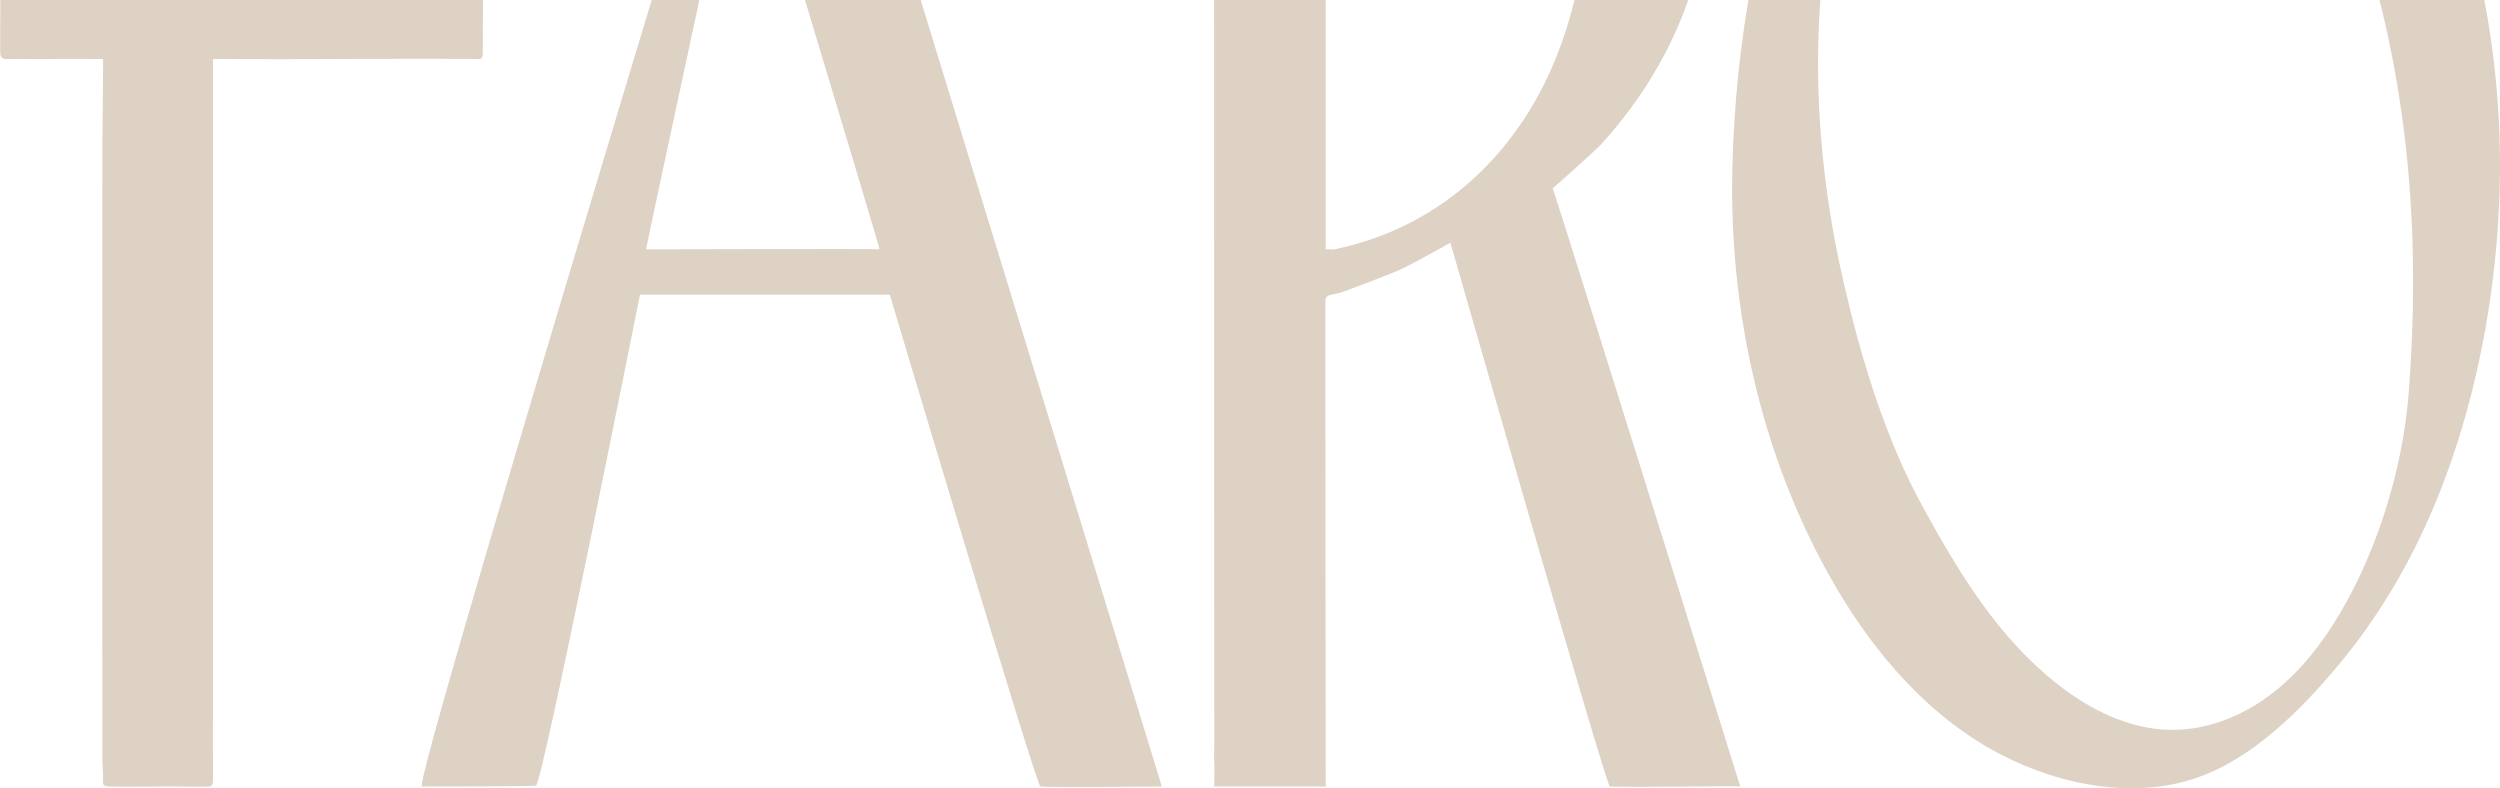
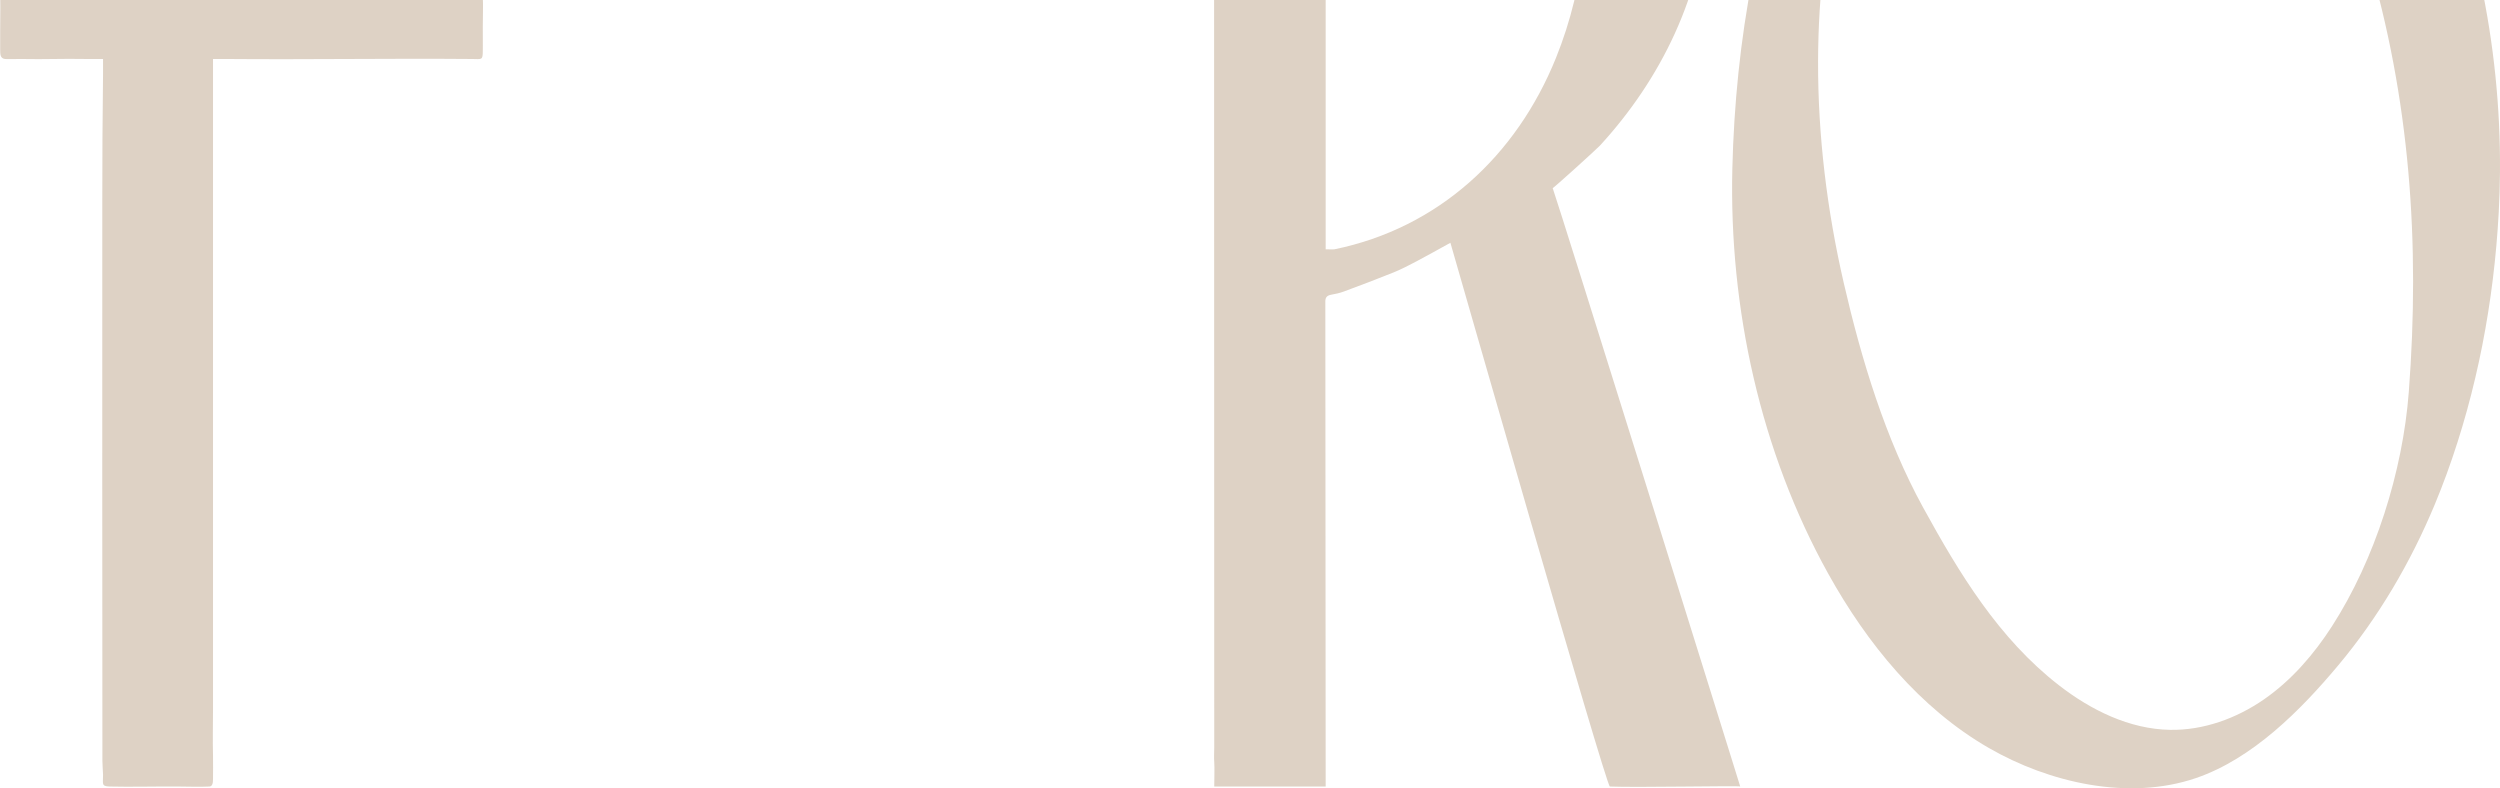
<svg xmlns="http://www.w3.org/2000/svg" width="1443" height="455" viewBox="0 0 1443 455" fill="none">
  <g clip-path="url(#clip0_107_3067)">
    <path d="M837.178 140.129C830.309 143.901 824.06 147.432 817.72 150.777C813.351 153.08 808.954 155.382 804.385 157.234C794.916 161.07 785.353 164.656 775.78 168.224C773.398 169.111 770.871 169.694 768.358 170.117C765.976 170.518 764.917 171.724 764.984 174.085C765.012 174.995 765.179 434.54 765.179 453.99L700.86 453.99C700.86 450.895 701.118 442.986 700.86 439.869C700.638 437.175 700.864 434.267 700.86 431.546C700.815 412.452 700.751 -224.395 700.729 -241.064C700.719 -247.175 705.094 -251.671 711.714 -251.967C741.012 -253.273 770.912 -253.255 800.173 -251.867C828.878 -250.506 857.415 -243.712 883.303 -231.084C916.608 -214.843 945.381 -188.804 963.471 -156.345C986.701 -114.67 991.393 -63.708 979.664 -17.414C973.266 7.842 962.149 31.769 947.672 53.353C940.409 64.183 932.299 74.436 923.487 84.033C921.639 86.044 896.349 108.934 896.213 108.579C898.994 115.819 1006.29 459.596 1004.45 453.985C1004.25 453.389 944.204 454.65 929.224 453.985C926.974 453.885 839.52 148.042 837.174 140.129H837.178ZM765.175 143.896C766.438 143.896 769.553 144.038 770.246 143.896C830.214 131.596 875.256 90.008 898.106 33.425C915.291 -9.123 919.792 -56.754 910.876 -101.792C905.138 -130.766 893.732 -158.998 874.998 -181.76C855.373 -205.605 825.948 -224.163 794.812 -226.966C784.791 -227.867 775.255 -227.585 765.175 -224.763C765.175 -101.755 765.147 46.991 765.175 143.896Z" fill="#DED2C5" />
-     <path d="M369.383 170.139C366.218 185.843 313.038 452.533 309.366 453.452C307.251 453.984 245.304 453.984 243.547 453.984C237.701 453.984 416.653 -133.288 419.321 -142.707C419.9 -144.755 419.909 -147.222 419.375 -149.283C417.369 -157.019 393.242 -241.87 392.246 -246.898C391.789 -249.21 392.359 -251.281 394.578 -252.792C399.043 -255.831 438.031 -271.745 440.16 -272.491C444.493 -274.007 447.894 -272.1 449.252 -267.768C450.416 -264.054 667.111 442.294 670.625 453.98C670.625 453.98 606.365 454.671 600.537 453.98C598.186 453.702 516.565 180.178 514.486 173.079C511.439 162.653 516.696 180.555 513.626 170.134L369.388 170.134L369.383 170.139ZM507.703 143.896C507.558 141.989 430.329 -113.784 429.201 -117.456C428.395 -116.059 428.191 -113.62 428.069 -113.087C427.059 -108.664 372.82 142.876 372.915 143.896C374.292 143.977 504.284 143.477 507.703 143.896Z" fill="#DED2C5" />
    <path d="M1442.99 99.155C1442.93 107.023 1442.69 114.891 1442.26 122.746C1439.48 173.904 1429.82 225.339 1412.25 273.49C1410.08 279.446 1407.78 285.353 1405.34 291.205C1391.42 324.616 1372.89 356.224 1349.68 383.979C1327.94 409.976 1300.21 437.899 1267.59 449.075C1228.69 462.404 1182.74 451.779 1147.98 431.747C1108.05 408.739 1077.73 371.583 1055.29 331.201C1016.11 260.711 997.954 177.744 999.91 97.23C1001.7 23.633 1014.76 -51.534 1043.76 -119.38C1058.75 -154.456 1078.49 -188.035 1105.92 -214.447C1133.34 -240.859 1169.04 -259.721 1206.95 -262.215C1249.3 -265.004 1291.34 -247.097 1323.57 -219.33C1355.79 -191.562 1379.05 -154.611 1396.89 -115.898C1427.81 -48.809 1443.52 25.239 1442.99 99.155ZM1049.39 35.396C1049.28 78.4 1054.57 121.48 1064.22 163.342C1074.39 207.465 1088.19 253.153 1110.04 292.962C1130.91 330.982 1153.64 368.543 1188.39 395.515C1206.93 409.908 1229.12 420.857 1252.55 421.267C1271.85 421.608 1290.88 414.686 1306.77 403.674C1322.66 392.661 1335.56 377.717 1346.05 361.43C1370.9 322.837 1386.87 272.093 1390.36 226.231C1396.89 140.275 1391.08 56.998 1366.34 -25.946C1365.11 -30.078 1363.84 -34.196 1362.53 -38.306C1351.37 -73.346 1337.23 -107.653 1318.22 -139.17C1288.62 -188.253 1235.06 -250.488 1170.51 -229.282C1164.07 -227.166 1157.78 -224.303 1151.82 -221.036C1102.64 -194.019 1076.88 -131.53 1063.64 -79.807C1053.99 -42.105 1049.49 -3.389 1049.39 35.392L1049.39 35.396Z" fill="#DED2C5" />
    <path d="M122.951 34.05L122.951 409.786C122.951 418.122 122.706 427.638 122.951 435.966C123.055 439.565 122.951 446.295 122.951 449.74C122.951 452.097 122.561 453.895 120.854 453.986C115.891 454.255 107.641 454.031 102.678 453.986C91.375 453.877 74.521 454.295 63.223 453.986C58.269 453.849 59.578 452.207 59.474 447.151C59.424 444.739 59.107 441.69 59.107 439.283C59.048 331.683 58.962 224.084 59.044 116.484C59.062 90.723 59.148 68.489 59.474 42.728C59.496 40.812 59.474 36.466 59.474 34.05C57.237 34.05 51.966 34.077 50.349 34.05C34.365 33.781 27.785 34.332 11.8 34.05C10.895 34.036 3.754 34.182 2.866 34.05C0.145 33.645 0.104 31.542 0.104 28.421C0.104 26.004 0.063 20.334 0.104 17.918C0.421 -0.567 -0.254 -16.594 0.104 -35.079C0.122 -35.989 0.104 -38.788 0.104 -39.693C0.104 -42.965 -0.607 -43.716 3.776 -43.716C17.651 -43.716 36.325 -43.684 50.2 -43.716C51.504 -43.716 56.453 -43.716 58.075 -43.716C56.861 -45.25 54.746 -48.135 54.375 -48.612C49.099 -55.393 45.635 -63.252 41.501 -70.692C39.051 -75.102 37.598 -80.085 35.841 -84.867C29.904 -100.999 28.02 -117.718 28.863 -134.815C28.976 -137.086 29.062 -139.357 29.116 -141.627C29.32 -150 30.914 -158.146 33.545 -166.046C35.691 -172.494 37.897 -178.747 40.913 -184.817C43.53 -190.096 46.528 -195.188 49.856 -200.044C56.521 -209.759 64.527 -218.542 73.566 -226.073C77.65 -229.477 81.943 -232.622 86.421 -235.484C90.9 -238.346 95.673 -240.685 100.287 -243.325C112.011 -250.028 125.034 -254.223 138.216 -257.049C151.569 -259.912 165.267 -261.136 178.911 -260.663C183.344 -260.508 187.958 -260.38 192.333 -259.853C199.596 -258.979 206.764 -257.477 213.919 -255.975C221.73 -254.337 229.55 -252.699 237.171 -250.324C244.457 -248.057 251.526 -245.131 258.577 -242.21C263.598 -240.13 268.625 -238.051 273.647 -235.966C274.946 -235.429 277.636 -234.901 278.32 -233.555C278.958 -232.294 278.65 -230.21 278.677 -228.854C278.754 -225.677 278.551 -221.382 278.677 -218.21C278.931 -211.875 278.736 -205.773 278.677 -199.452C278.605 -192.062 279.067 -185.65 278.677 -178.255C278.501 -174.938 278.723 -170.665 278.677 -167.343C278.637 -164.157 279.225 -162.055 275.865 -160.799C274.679 -160.358 273.121 -160.162 271.962 -160.544C269.693 -161.295 267.579 -162.515 265.414 -163.57C260.424 -166.005 255.561 -168.749 250.426 -170.833C242.501 -174.046 234.473 -177.031 226.358 -179.73C203.776 -187.243 180.614 -189.759 156.908 -187.57C148.323 -186.779 139.864 -185.514 131.631 -182.929C123.345 -180.326 114.977 -177.727 107.537 -173.222C101.274 -169.432 95.256 -165.204 89.754 -160.176C81.572 -152.699 75.54 -143.798 71.36 -133.732C69.187 -128.499 68.073 -122.688 67.308 -117.022C65.904 -106.692 66.787 -96.38 70.233 -86.524C73.058 -78.442 76.808 -70.76 81.517 -63.529C85.054 -58.096 89.002 -53.049 93.227 -48.176C95.885 -45.113 99.223 -43.921 103.194 -43.925C110.584 -43.93 117.979 -43.852 125.364 -43.698C159.141 -42.979 193.021 -43.721 227.327 -43.721L275.114 -43.721C280.489 -43.721 278.668 -38.401 278.668 -33.896C278.668 -23.443 278.125 -12.385 278.668 -1.946C278.976 3.952 278.641 9.504 278.668 15.406C278.736 30.172 278.668 25.736 278.668 29.258C278.668 34.964 278.125 34.095 272.388 34.05C224.275 33.64 178.807 34.455 130.694 34.05C128.915 34.036 125.432 34.05 122.942 34.05H122.951Z" fill="#DED2C5" />
  </g>
  <defs>
    <clipPath id="clip0_107_3067">
      <rect width="1443" height="728" fill="white" transform="translate(0 -273)" />
    </clipPath>
  </defs>
</svg>